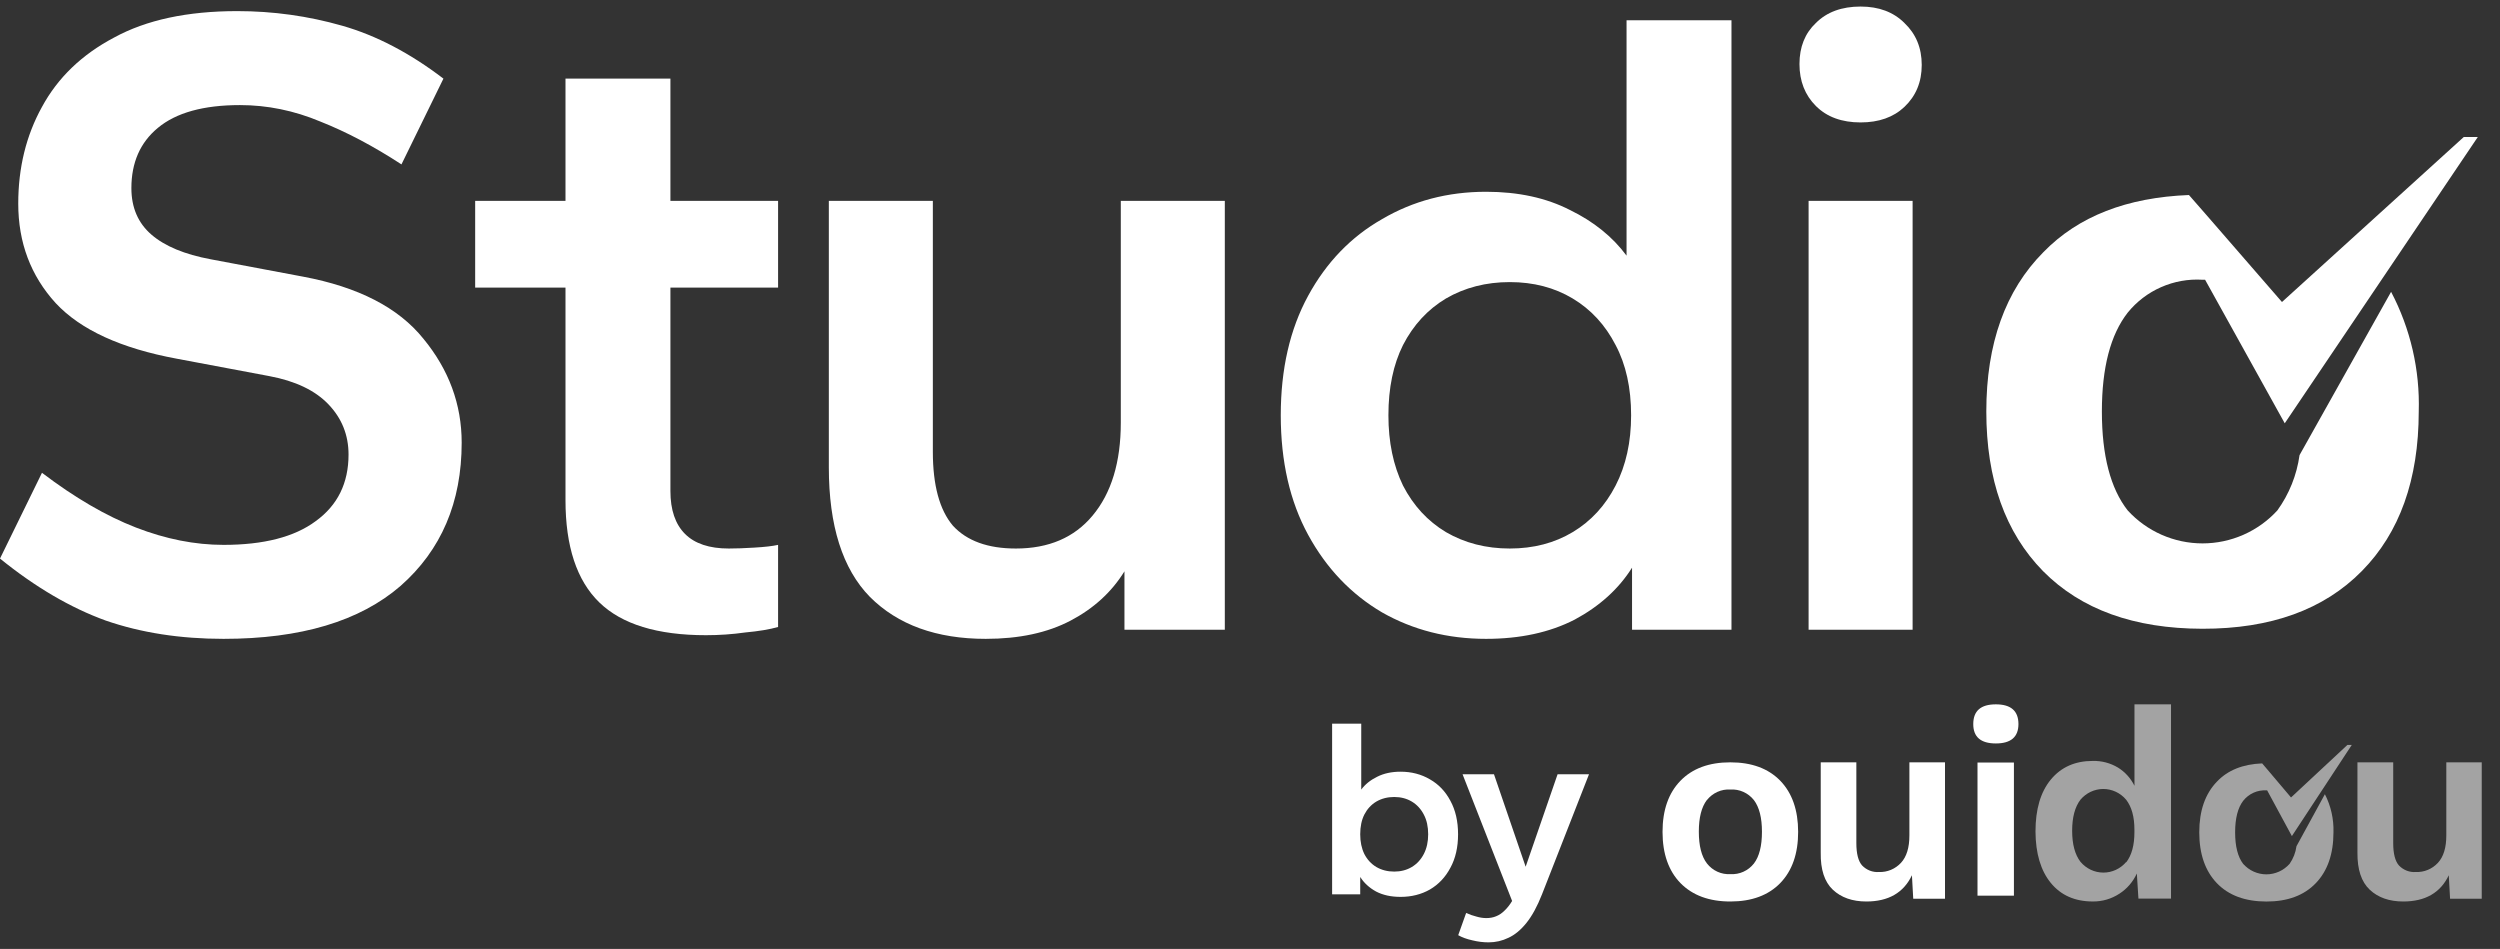
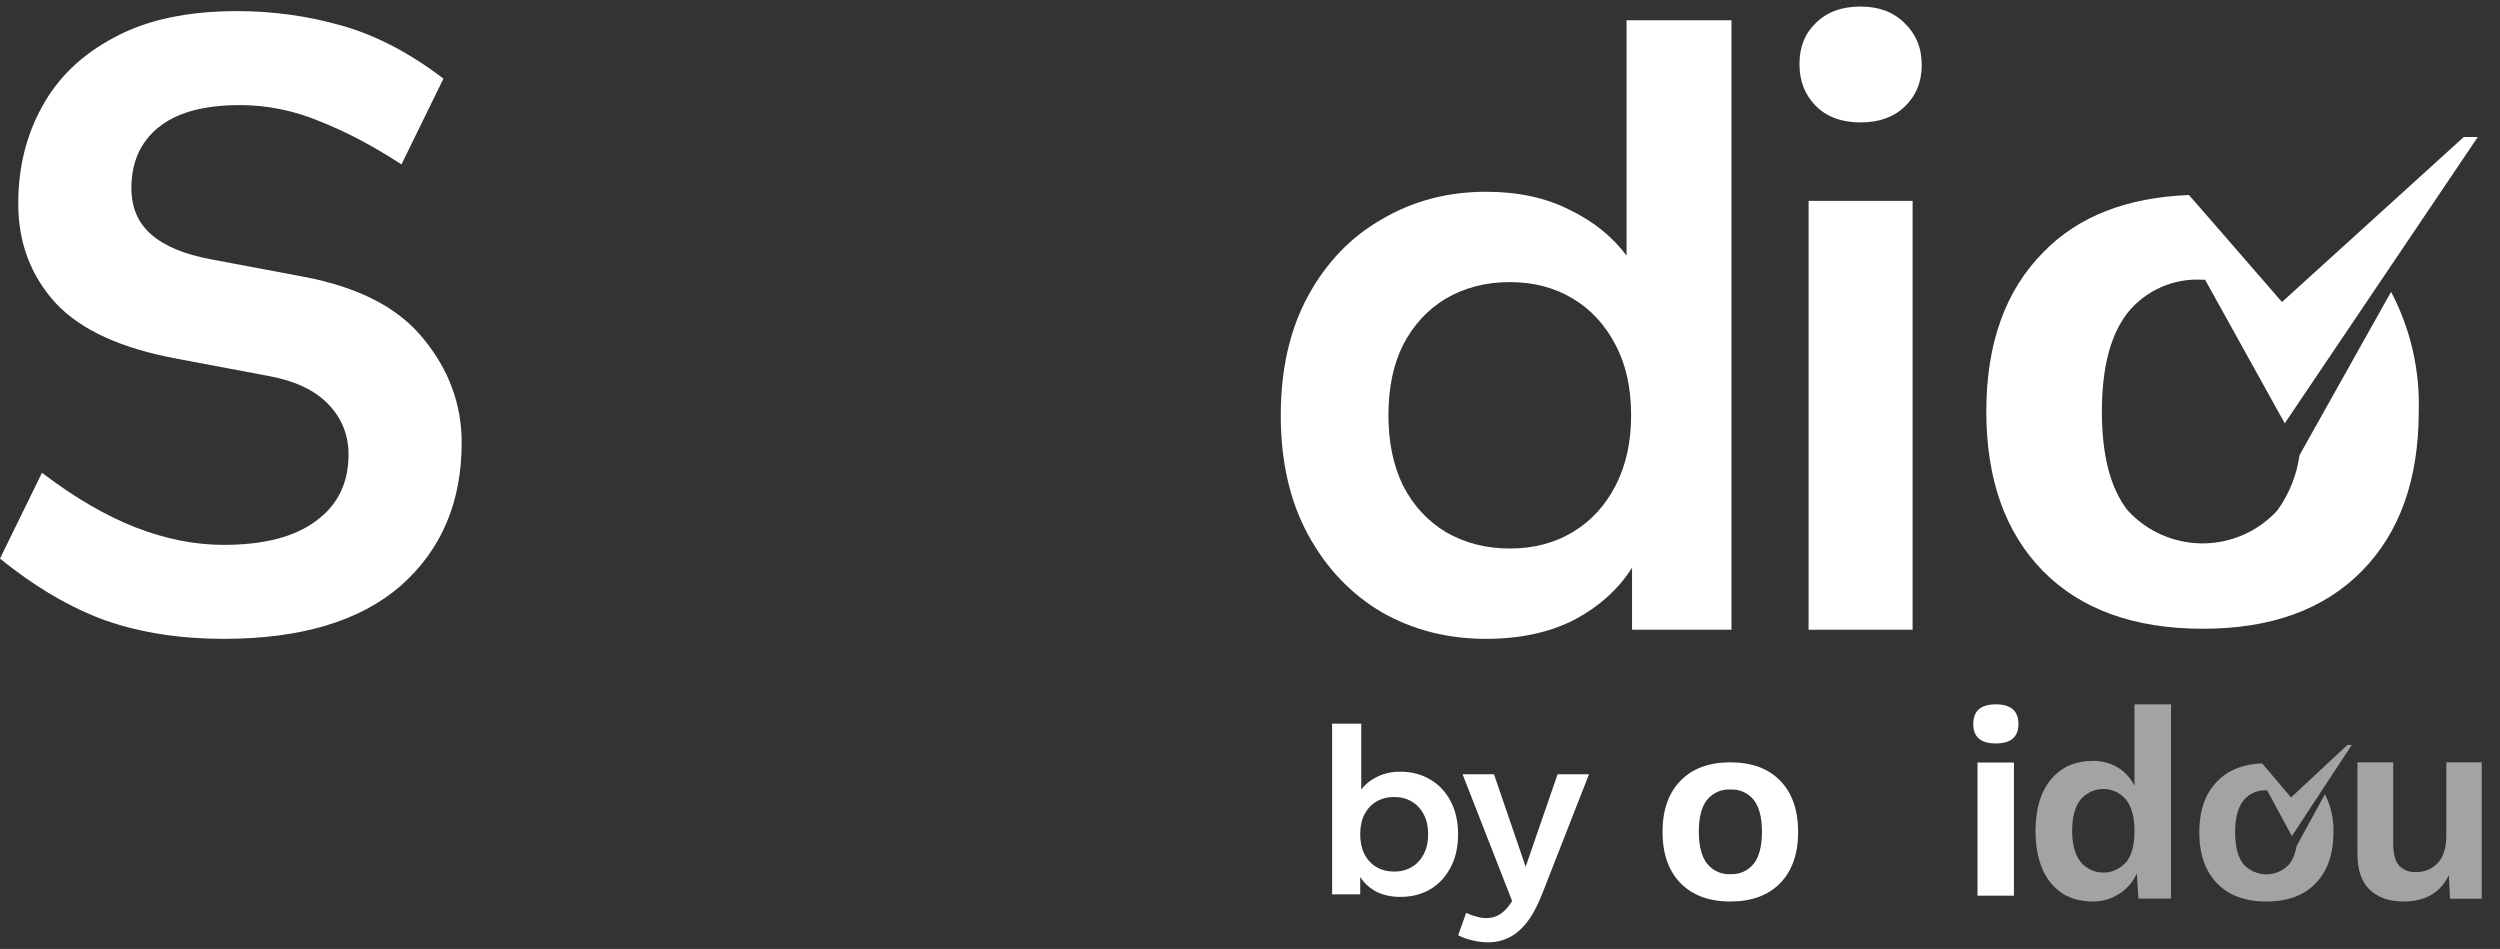
<svg xmlns="http://www.w3.org/2000/svg" width="137" height="52" viewBox="0 0 137 52" fill="none">
  <rect x="0" y="0" width="137" height="52" fill="#333333" stroke="none" />
  <path d="M126.015 24.94C125.863 26.034 125.446 27.075 124.8 27.971C124.279 28.54 123.645 28.995 122.939 29.306C122.233 29.617 121.47 29.778 120.698 29.778C119.927 29.778 119.164 29.617 118.458 29.306C117.752 28.995 117.118 28.54 116.597 27.971C115.655 26.771 115.183 24.96 115.183 22.552C115.183 20.145 115.655 18.341 116.597 17.134C117.088 16.528 117.716 16.048 118.43 15.735C119.143 15.421 119.922 15.282 120.7 15.33H120.839L125.204 23.197L135.783 7.509H135.013L125.052 16.55L120.839 11.698L119.954 10.687C116.564 10.819 113.892 11.849 111.979 13.817C109.893 15.917 108.85 18.827 108.85 22.547C108.85 26.267 109.886 29.184 111.959 31.298C114.036 33.398 116.947 34.45 120.692 34.456C124.438 34.461 127.348 33.408 129.425 31.298C131.501 29.196 132.542 26.284 132.547 22.56C132.617 20.277 132.095 18.014 131.032 15.992L126.015 24.94Z" fill="white" />
  <path d="M99.111 34.509V11.009H104.811V34.509H99.111ZM101.961 6.709C100.928 6.709 100.111 6.409 99.511 5.809C98.911 5.209 98.611 4.442 98.611 3.509C98.611 2.576 98.911 1.826 99.511 1.259C100.111 0.659 100.928 0.359 101.961 0.359C102.961 0.359 103.761 0.659 104.361 1.259C104.995 1.859 105.311 2.626 105.311 3.559C105.311 4.492 104.995 5.259 104.361 5.859C103.761 6.426 102.961 6.709 101.961 6.709Z" fill="white" />
  <path d="M81.436 35.009C79.335 35.009 77.436 34.526 75.736 33.559C74.035 32.559 72.686 31.142 71.686 29.309C70.686 27.476 70.186 25.292 70.186 22.759C70.186 20.226 70.686 18.042 71.686 16.209C72.686 14.376 74.035 12.976 75.736 12.009C77.436 11.009 79.335 10.509 81.436 10.509C83.202 10.509 84.736 10.842 86.035 11.509C87.335 12.142 88.369 12.976 89.135 14.009V1.109H94.885V34.509H89.436V31.109C88.702 32.276 87.652 33.226 86.285 33.959C84.919 34.659 83.302 35.009 81.436 35.009ZM82.736 30.059C84.035 30.059 85.186 29.759 86.186 29.159C87.186 28.559 87.969 27.709 88.535 26.609C89.102 25.509 89.385 24.226 89.385 22.759C89.385 21.259 89.102 19.976 88.535 18.909C87.969 17.809 87.186 16.959 86.186 16.359C85.186 15.759 84.035 15.459 82.736 15.459C81.436 15.459 80.269 15.759 79.236 16.359C78.236 16.959 77.452 17.809 76.885 18.909C76.352 19.976 76.085 21.259 76.085 22.759C76.085 24.226 76.352 25.509 76.885 26.609C77.452 27.709 78.236 28.559 79.236 29.159C80.269 29.759 81.436 30.059 82.736 30.059Z" fill="white" />
-   <path d="M54.02 35.009C51.32 35.009 49.203 34.243 47.67 32.709C46.17 31.176 45.42 28.809 45.42 25.609V11.009H51.12V24.759C51.12 26.593 51.487 27.943 52.22 28.809C52.987 29.643 54.137 30.059 55.67 30.059C57.47 30.059 58.87 29.459 59.87 28.259C60.903 27.026 61.42 25.326 61.42 23.159V11.009H67.12V34.509H61.62V31.309C60.92 32.443 59.937 33.343 58.67 34.009C57.403 34.676 55.853 35.009 54.02 35.009Z" fill="white" />
-   <path d="M38.689 34.809C36.022 34.809 34.072 34.209 32.839 33.009C31.606 31.809 30.989 29.942 30.989 27.409V15.759H26.039V11.009H30.989V4.309H36.739V11.009H42.639V15.759H36.739V26.909C36.739 27.942 37.006 28.726 37.539 29.259C38.072 29.792 38.872 30.059 39.939 30.059C40.339 30.059 40.806 30.042 41.339 30.009C41.906 29.976 42.339 29.926 42.639 29.859V34.359C42.172 34.492 41.572 34.592 40.839 34.659C40.139 34.759 39.422 34.809 38.689 34.809Z" fill="white" />
  <path d="M12.25 35.009C9.883 35.009 7.733 34.676 5.8 34.009C3.867 33.309 1.933 32.176 0 30.609L2.3 25.909C4.1 27.276 5.817 28.276 7.45 28.909C9.083 29.542 10.683 29.859 12.25 29.859C14.45 29.859 16.133 29.426 17.3 28.559C18.5 27.692 19.1 26.476 19.1 24.909C19.1 23.842 18.733 22.926 18 22.159C17.267 21.392 16.183 20.876 14.75 20.609L9.7 19.659C6.633 19.092 4.417 18.076 3.05 16.609C1.683 15.109 1 13.292 1 11.159C1 9.192 1.433 7.426 2.3 5.859C3.167 4.259 4.483 2.992 6.25 2.059C8.017 1.092 10.267 0.609 13 0.609C14.967 0.609 16.883 0.876 18.75 1.409C20.617 1.942 22.467 2.909 24.3 4.309L22 9.009C20.467 8.009 18.983 7.226 17.55 6.659C16.117 6.059 14.65 5.759 13.15 5.759C11.15 5.759 9.65 6.176 8.65 7.009C7.683 7.809 7.2 8.909 7.2 10.309C7.2 11.376 7.567 12.226 8.3 12.859C9.033 13.492 10.117 13.942 11.55 14.209L16.6 15.159C19.633 15.726 21.833 16.859 23.2 18.559C24.6 20.259 25.3 22.159 25.3 24.259C25.3 27.526 24.183 30.142 21.95 32.109C19.717 34.042 16.483 35.009 12.25 35.009Z" fill="white" />
  <g clip-path="url(#clip0_191_6376)">
    <path fill-rule="evenodd" clip-rule="evenodd" d="M93.538 43.838C93.243 44.225 93.095 44.805 93.096 45.576C93.096 46.348 93.243 46.929 93.538 47.314C93.692 47.511 93.889 47.668 94.114 47.77C94.339 47.872 94.584 47.918 94.83 47.902C95.073 47.917 95.317 47.872 95.54 47.771C95.764 47.67 95.96 47.516 96.114 47.321C96.408 46.937 96.555 46.356 96.555 45.583C96.555 44.811 96.408 44.232 96.114 43.845C95.96 43.651 95.763 43.498 95.54 43.397C95.317 43.296 95.073 43.251 94.83 43.266C94.585 43.25 94.34 43.294 94.116 43.395C93.891 43.496 93.693 43.65 93.538 43.845V43.838ZM97.56 42.786C98.211 43.461 98.537 44.395 98.538 45.587C98.539 46.778 98.213 47.713 97.56 48.391C96.907 49.063 95.998 49.4 94.831 49.402C93.665 49.404 92.75 49.067 92.087 48.391C91.435 47.717 91.108 46.783 91.107 45.589C91.107 44.395 91.434 43.461 92.087 42.788C92.741 42.113 93.653 41.775 94.823 41.776C95.994 41.776 96.906 42.113 97.56 42.786Z" fill="white" />
-     <path fill-rule="evenodd" clip-rule="evenodd" d="M106.586 41.776V49.251H104.845L104.774 47.964C104.318 48.922 103.486 49.401 102.28 49.402C101.512 49.402 100.899 49.187 100.441 48.758C99.983 48.329 99.761 47.651 99.776 46.724V41.776H101.728V46.201C101.728 46.778 101.832 47.188 102.042 47.426C102.162 47.551 102.307 47.648 102.467 47.711C102.627 47.773 102.798 47.799 102.969 47.786C103.193 47.795 103.416 47.754 103.623 47.668C103.831 47.581 104.018 47.45 104.173 47.284C104.481 46.952 104.635 46.45 104.635 45.783V41.776H106.586Z" fill="white" />
    <path fill-rule="evenodd" clip-rule="evenodd" d="M110.363 49.084H108.367V41.787H110.363V49.084ZM108.135 39.677C108.135 38.957 108.547 38.598 109.372 38.598C110.197 38.598 110.61 38.957 110.611 39.677C110.611 40.386 110.198 40.741 109.372 40.741C108.546 40.741 108.133 40.386 108.135 39.677Z" fill="white" />
    <g opacity="0.55">
      <path d="M116.515 47.258C116.816 46.867 116.966 46.318 116.966 45.61V45.461C116.966 44.759 116.815 44.215 116.512 43.824C116.357 43.64 116.165 43.492 115.949 43.39C115.733 43.289 115.498 43.236 115.26 43.236C115.023 43.236 114.788 43.289 114.572 43.39C114.356 43.492 114.163 43.64 114.008 43.824C113.706 44.221 113.554 44.788 113.554 45.525C113.554 46.263 113.706 46.83 114.008 47.225C114.163 47.41 114.354 47.559 114.57 47.661C114.785 47.763 115.02 47.817 115.257 47.818C115.494 47.82 115.729 47.769 115.946 47.669C116.162 47.569 116.355 47.423 116.512 47.24L116.515 47.258ZM118.972 38.598V49.244H117.186L117.099 47.867C116.89 48.324 116.558 48.709 116.141 48.976C115.706 49.26 115.201 49.407 114.686 49.401C113.706 49.401 112.939 49.062 112.385 48.386C111.832 47.709 111.552 46.768 111.545 45.564C111.545 44.35 111.824 43.4 112.385 42.72C112.947 42.041 113.709 41.699 114.686 41.699C115.168 41.687 115.644 41.812 116.061 42.061C116.45 42.3 116.764 42.647 116.969 43.061V38.598H118.972Z" fill="white" />
    </g>
    <g opacity="0.55">
      <path d="M135.999 41.776V49.251H134.264L134.193 47.964C133.738 48.922 132.907 49.401 131.701 49.402C130.934 49.402 130.321 49.187 129.863 48.758C129.406 48.329 129.18 47.654 129.188 46.733V41.776H131.148V46.201C131.148 46.778 131.252 47.188 131.461 47.426C131.581 47.551 131.725 47.648 131.885 47.711C132.045 47.773 132.216 47.799 132.386 47.786C132.611 47.796 132.836 47.756 133.044 47.669C133.253 47.583 133.441 47.452 133.597 47.284C133.905 46.952 134.058 46.45 134.058 45.783V41.776H135.999Z" fill="white" />
    </g>
    <g opacity="0.55">
      <path d="M125.847 46.373C125.8 46.722 125.67 47.053 125.47 47.339C125.308 47.52 125.111 47.665 124.892 47.764C124.673 47.863 124.436 47.914 124.197 47.914C123.957 47.914 123.72 47.863 123.501 47.764C123.282 47.665 123.086 47.52 122.924 47.339C122.632 46.956 122.485 46.38 122.485 45.613C122.485 44.846 122.632 44.271 122.924 43.887C123.076 43.694 123.271 43.541 123.493 43.441C123.714 43.341 123.956 43.297 124.197 43.312H124.24L125.595 45.818L128.878 40.821H128.639L125.548 43.701L124.24 42.155L123.966 41.834C122.914 41.875 122.084 42.204 121.491 42.83C120.843 43.499 120.52 44.426 120.52 45.611C120.52 46.796 120.841 47.725 121.485 48.398C122.129 49.067 123.032 49.402 124.195 49.404C125.357 49.406 126.261 49.07 126.905 48.398C127.549 47.729 127.872 46.801 127.874 45.615C127.896 44.888 127.734 44.167 127.404 43.523L125.847 46.373Z" fill="white" />
    </g>
  </g>
  <path d="M81.576 51.641C81.278 51.641 80.979 51.604 80.68 51.529C80.382 51.464 80.125 51.37 79.91 51.249L80.344 50.031C80.531 50.115 80.718 50.181 80.904 50.227C81.091 50.283 81.273 50.311 81.45 50.311C81.646 50.311 81.823 50.279 81.982 50.213C82.15 50.148 82.304 50.045 82.444 49.905C82.594 49.765 82.734 49.588 82.864 49.373L80.148 42.429H81.87L83.606 47.497L85.356 42.429H87.078L84.502 49.009C84.241 49.672 83.956 50.194 83.648 50.577C83.34 50.96 83.013 51.23 82.668 51.389C82.323 51.557 81.959 51.641 81.576 51.641Z" fill="white" />
  <path d="M76.752 49.149C76.229 49.149 75.781 49.051 75.408 48.855C75.035 48.65 74.745 48.384 74.54 48.057V49.009H73V39.657H74.596V43.269C74.811 42.98 75.1 42.747 75.464 42.569C75.828 42.383 76.257 42.289 76.752 42.289C77.349 42.289 77.886 42.429 78.362 42.709C78.838 42.98 79.211 43.372 79.482 43.885C79.762 44.399 79.902 45.01 79.902 45.719C79.902 46.429 79.762 47.04 79.482 47.553C79.211 48.067 78.838 48.463 78.362 48.743C77.886 49.014 77.349 49.149 76.752 49.149ZM76.402 47.763C76.766 47.763 77.088 47.679 77.368 47.511C77.648 47.343 77.867 47.105 78.026 46.797C78.185 46.489 78.264 46.13 78.264 45.719C78.264 45.299 78.185 44.94 78.026 44.641C77.867 44.333 77.648 44.095 77.368 43.927C77.088 43.759 76.766 43.675 76.402 43.675C76.038 43.675 75.711 43.759 75.422 43.927C75.142 44.095 74.923 44.333 74.764 44.641C74.615 44.94 74.54 45.299 74.54 45.719C74.54 46.13 74.615 46.489 74.764 46.797C74.923 47.105 75.142 47.343 75.422 47.511C75.711 47.679 76.038 47.763 76.402 47.763Z" fill="white" />
  <defs>
    <clipPath id="clip0_191_6376">
      <rect width="45" height="14" fill="white" transform="translate(91.049 37.009)" />
    </clipPath>
  </defs>
</svg>